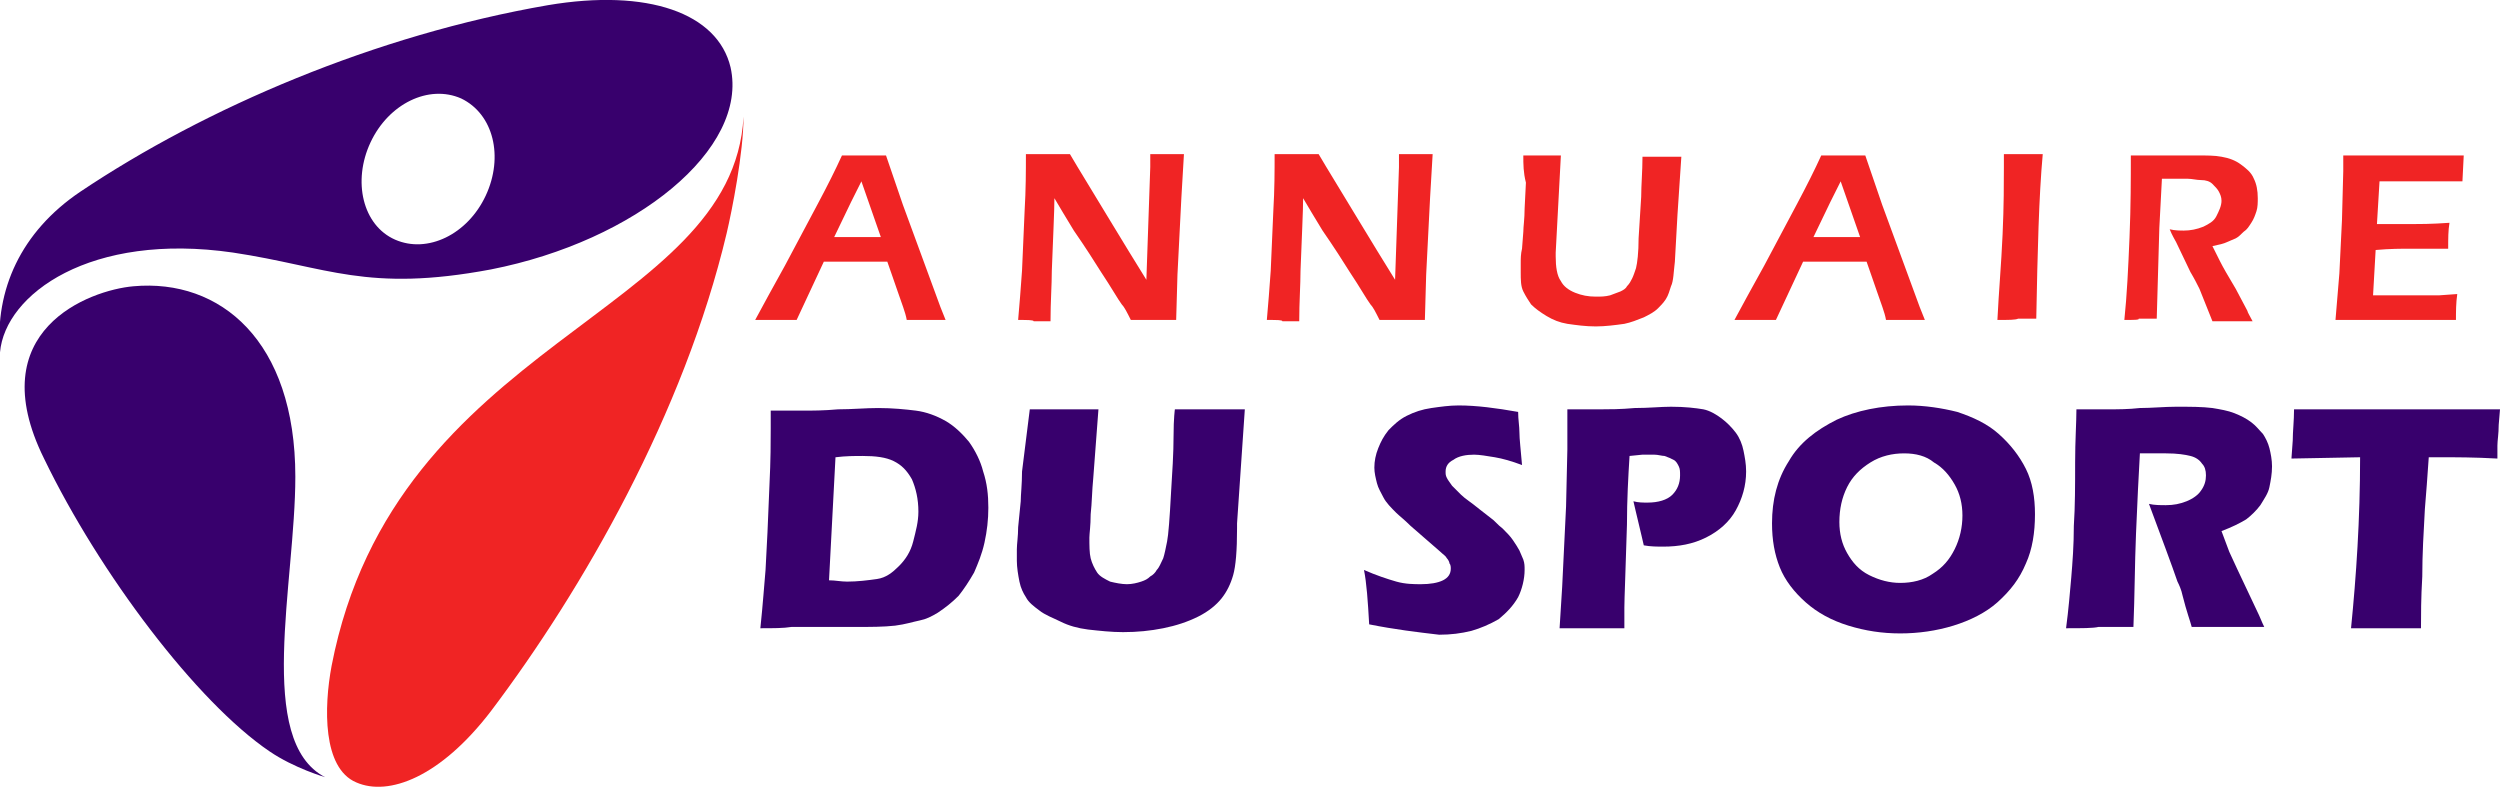
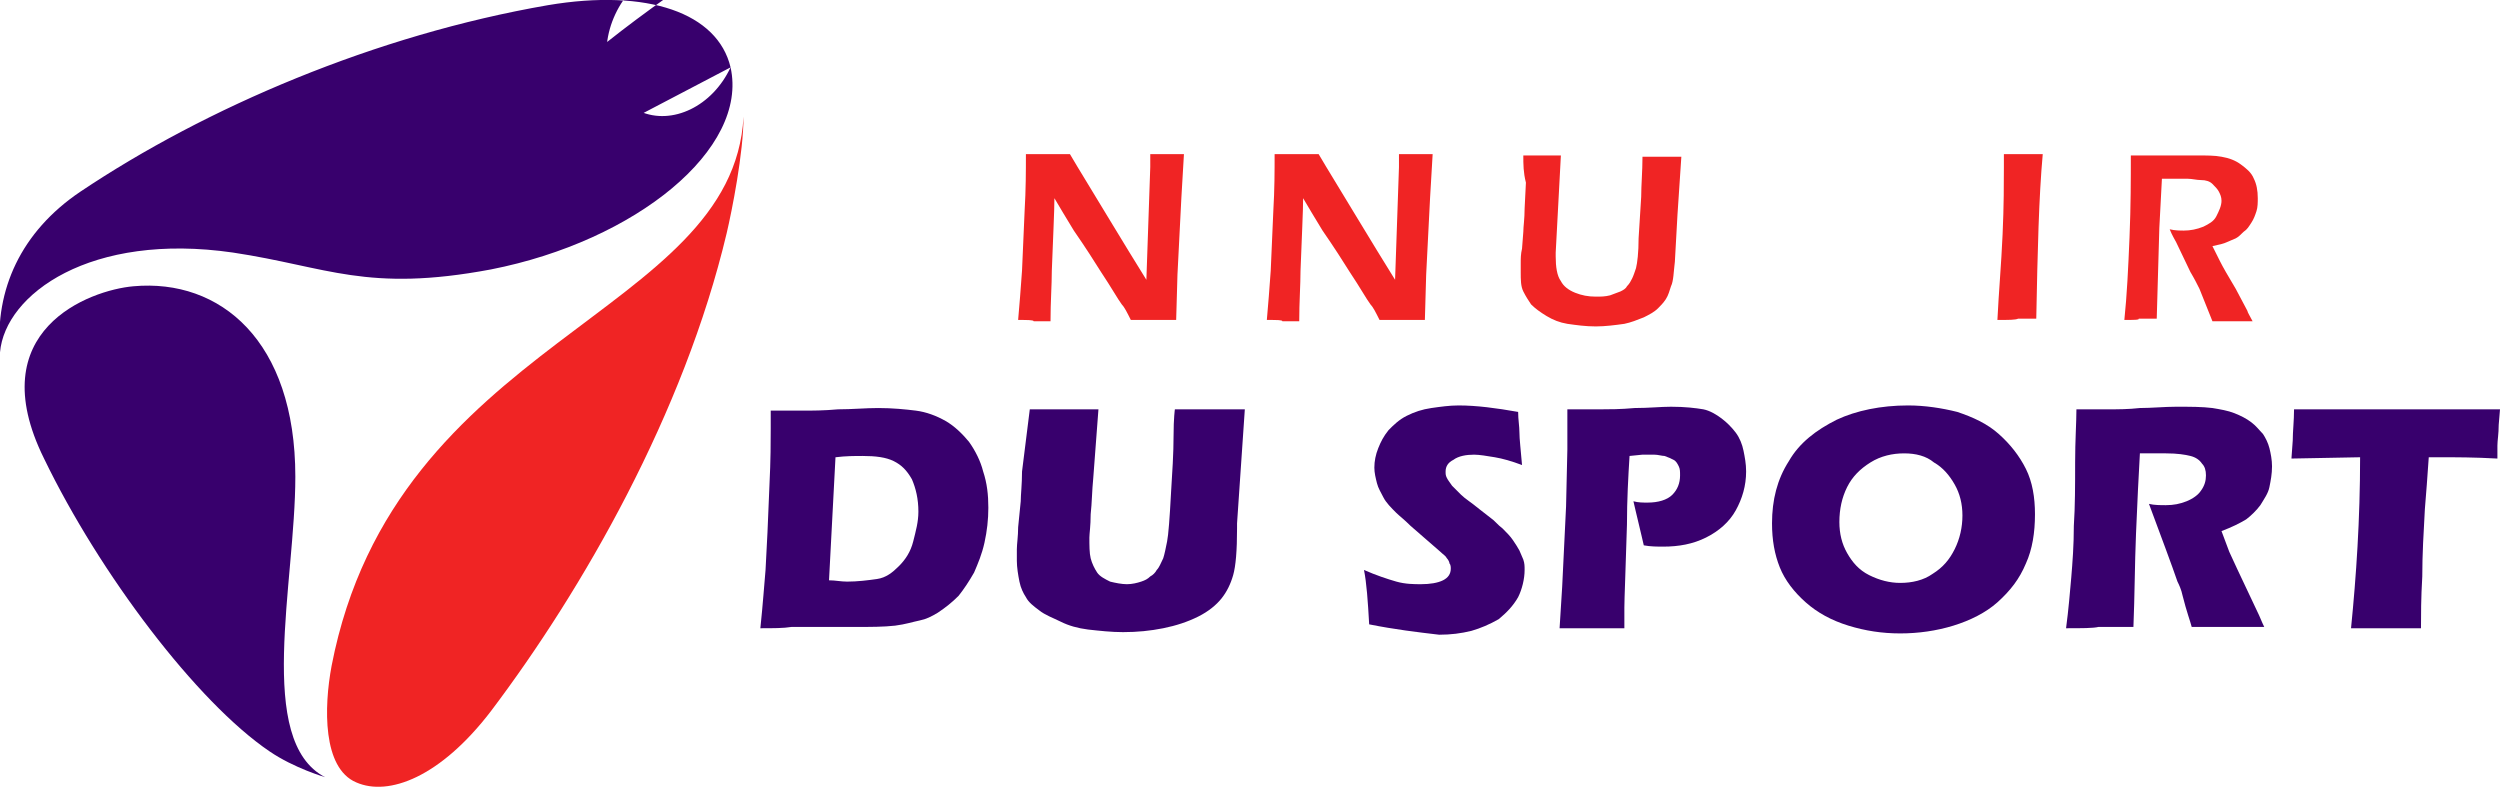
<svg xmlns="http://www.w3.org/2000/svg" version="1.1" id="Layer_1" x="0px" y="0px" width="193px" height="60.8px" viewBox="0 0 193 60.8" style="enable-background:new 0 0 193 60.8;" xml:space="preserve">
  <style type="text/css">
	.st0{fill:#F02424;}
	.st1{fill:#38006D;}
</style>
  <g>
-     <path class="st0" d="M58.3,24.7c0.6-1.1,1.4-2.6,2.3-4.2l2.5-4.7c0.8-1.5,1.4-2.7,1.9-3.8c0.8,0,1.4,0,1.7,0c0.6,0,1.2,0,1.7,0   l1.3,3.8l2.9,7.9l0.4,1l-1.4,0c-0.3,0-0.9,0-1.6,0c-0.1-0.6-0.4-1.3-0.7-2.2c-0.3-0.9-0.6-1.7-0.8-2.3h-4.9c-0.7,1.5-1.4,3-2.1,4.5   l-1.5,0C59.7,24.7,59.1,24.7,58.3,24.7z M64.4,18.3H68L66.5,14l-0.8,1.6L64.4,18.3z" />
    <path class="st0" d="M78.6,24.7c0.1-1.1,0.2-2.4,0.3-3.8l0.2-4.6c0.1-1.7,0.1-3.1,0.1-4.4c0.7,0,1.3,0,1.8,0c0.4,0,0.9,0,1.6,0   c0.7,1.2,1.7,2.8,2.9,4.8c1.2,2,2.2,3.6,3,4.9l0.3-8.7c0-0.2,0-0.6,0-1c0.6,0,1,0,1.3,0c0.1,0,0.6,0,1.3,0l-0.2,3.4l-0.3,5.9   l-0.1,3.5c-0.6,0-1.2,0-1.7,0c-0.4,0-0.9,0-1.8,0c-0.3-0.6-0.5-1-0.7-1.2c-0.3-0.4-0.8-1.3-1.6-2.5c-0.5-0.8-1.2-1.9-2.1-3.2   c-0.6-1-1.1-1.8-1.5-2.5c0,1-0.1,2.9-0.2,5.6c0,1.1-0.1,2.4-0.1,3.9c-0.6,0-1,0-1.3,0C79.8,24.7,79.3,24.7,78.6,24.7z" />
    <path class="st0" d="M97.8,24.7c0.1-1.1,0.2-2.4,0.3-3.8l0.2-4.6c0.1-1.7,0.1-3.1,0.1-4.4c0.7,0,1.3,0,1.8,0c0.4,0,0.9,0,1.6,0   c0.7,1.2,1.7,2.8,2.9,4.8c1.2,2,2.2,3.6,3,4.9l0.3-8.7c0-0.2,0-0.6,0-1c0.6,0,1,0,1.3,0c0.1,0,0.6,0,1.3,0l-0.2,3.4l-0.3,5.9   l-0.1,3.5c-0.6,0-1.2,0-1.7,0c-0.4,0-0.9,0-1.8,0c-0.3-0.6-0.5-1-0.7-1.2c-0.3-0.4-0.8-1.3-1.6-2.5c-0.5-0.8-1.2-1.9-2.1-3.2   c-0.6-1-1.1-1.8-1.5-2.5c0,1-0.1,2.9-0.2,5.6c0,1.1-0.1,2.4-0.1,3.9c-0.6,0-1,0-1.3,0C99,24.7,98.6,24.7,97.8,24.7z" />
    <path class="st0" d="M117.6,12c0.7,0,1.2,0,1.5,0c0.3,0,0.8,0,1.4,0l-0.4,7.5c0,0.1,0,0.2,0,0.3c0,0.8,0.1,1.5,0.4,1.9   c0.2,0.4,0.6,0.7,1.1,0.9c0.5,0.2,1,0.3,1.6,0.3c0.4,0,0.7,0,1.1-0.1c0.3-0.1,0.5-0.2,0.8-0.3c0.2-0.1,0.4-0.2,0.5-0.4   c0.2-0.2,0.3-0.4,0.4-0.6c0.1-0.2,0.2-0.5,0.3-0.8c0.1-0.4,0.2-1.2,0.2-2.3l0.2-3.2c0-0.9,0.1-2,0.1-3.1c0.7,0,1.2,0,1.6,0l1.4,0   l-0.3,4.5l-0.2,3.6c-0.1,0.8-0.1,1.5-0.3,1.9c-0.1,0.3-0.2,0.7-0.4,1c-0.2,0.3-0.4,0.5-0.6,0.7c-0.3,0.3-0.7,0.5-1.1,0.7   c-0.5,0.2-1,0.4-1.5,0.5c-0.7,0.1-1.5,0.2-2.2,0.2c-0.8,0-1.5-0.1-2.2-0.2c-0.6-0.1-1.1-0.3-1.6-0.6c-0.5-0.3-0.9-0.6-1.2-0.9   c-0.2-0.3-0.4-0.6-0.6-1c-0.2-0.4-0.2-0.9-0.2-1.5c0-0.2,0-0.4,0-0.7c0-0.3,0-0.7,0.1-1.1l0.1-1.3c0-0.4,0.1-1,0.1-1.8l0.1-2   C117.6,13.3,117.6,12.7,117.6,12z" />
-     <path class="st0" d="M133.9,24.7c0.6-1.1,1.4-2.6,2.3-4.2l2.5-4.7c0.8-1.5,1.4-2.7,1.9-3.8c0.8,0,1.4,0,1.7,0c0.6,0,1.2,0,1.7,0   l1.3,3.8l2.9,7.9l0.4,1l-1.4,0c-0.3,0-0.9,0-1.6,0c-0.1-0.6-0.4-1.3-0.7-2.2c-0.3-0.9-0.6-1.7-0.8-2.3h-4.9c-0.7,1.5-1.4,3-2.1,4.5   l-1.5,0C135.3,24.7,134.7,24.7,133.9,24.7z M140,18.3h3.6l-1.5-4.3l-0.8,1.6L140,18.3z" />
    <path class="st0" d="M154.2,24.7c0.1-2.1,0.3-4.3,0.4-6.6c0.1-2.2,0.1-4,0.1-5.2l0-1l1.6,0c0.1,0,0.6,0,1.4,0   c-0.3,3.3-0.4,7.5-0.5,12.7l-1.4,0C155.6,24.7,155.1,24.7,154.2,24.7z" />
    <path class="st0" d="M164,24.7c0.2-1.9,0.3-4,0.4-6.4s0.1-4.5,0.1-6.3c0.7,0,1.4,0,1.9,0c0.5,0,1.1,0,1.6,0c0.5,0,1.1,0,1.6,0   c0.7,0,1.4,0,1.9,0.1c0.6,0.1,1.1,0.3,1.5,0.6c0.4,0.3,0.8,0.6,1,1.1c0.2,0.4,0.3,0.9,0.3,1.5c0,0.3,0,0.7-0.1,1s-0.2,0.6-0.4,0.9   c-0.2,0.3-0.3,0.5-0.6,0.7c-0.2,0.2-0.4,0.4-0.6,0.5c-0.2,0.1-0.5,0.2-0.7,0.3s-0.6,0.2-1.1,0.3l0.6,1.2c0.2,0.4,0.6,1.1,1.2,2.1   l0.9,1.7c0,0.1,0.2,0.4,0.4,0.8c-0.8,0-1.3,0-1.5,0c-0.3,0-0.8,0-1.6,0l-1-2.5c-0.2-0.4-0.4-0.8-0.7-1.3l-1.1-2.3   c-0.1-0.2-0.3-0.5-0.5-1c0.4,0.1,0.8,0.1,1.1,0.1c0.5,0,1-0.1,1.5-0.3c0.4-0.2,0.8-0.4,1-0.8c0.2-0.4,0.4-0.8,0.4-1.2   c0-0.3-0.1-0.5-0.2-0.7c-0.1-0.2-0.3-0.4-0.5-0.6c-0.2-0.2-0.5-0.3-0.9-0.3c-0.3,0-0.7-0.1-1-0.1c-0.2,0-0.4,0-0.8,0   c-0.3,0-0.7,0-1.2,0l-0.2,3.8l-0.2,7l-1.4,0C165.2,24.7,164.7,24.7,164,24.7z" />
-     <path class="st0" d="M180.3,24.7l0.3-3.6l0.2-4.1l0.1-3.8V12c1.5,0,3.1,0,4.8,0l1.8,0l2.7,0l-0.1,2l-0.9,0c-0.2,0-0.6,0-1,0   c-0.4,0-0.9,0-1.3,0c-1,0-1.6,0-1.9,0c-0.3,0-0.7,0-1.3,0l-0.2,3.3c0.9,0,1.7,0,2.6,0c0.6,0,1.6,0,3-0.1c-0.1,0.6-0.1,1.2-0.1,2   c-1.7,0-2.6,0-2.9,0c-0.7,0-1.6,0-2.7,0.1l-0.2,3.5l1,0c0.3,0,1,0,2.1,0l2,0l1.4-0.1c-0.1,0.7-0.1,1.4-0.1,2c-1.6,0-3.1,0-4.4,0   l-3.1,0L180.3,24.7z" />
    <path class="st1" d="M58.7,48.5c0.2-1.9,0.3-3.4,0.4-4.5c0.1-1.7,0.2-3.9,0.3-6.5c0.1-2,0.1-3.5,0.1-4.4v-1.4c1,0,1.8,0,2.5,0   c0.7,0,1.6,0,2.7-0.1c1.1,0,2.1-0.1,3.1-0.1c1.1,0,2.1,0.1,2.9,0.2c0.8,0.1,1.6,0.4,2.3,0.8c0.7,0.4,1.3,1,1.8,1.6   c0.5,0.7,0.9,1.5,1.1,2.3c0.3,0.9,0.4,1.8,0.4,2.8c0,0.9-0.1,1.8-0.3,2.7c-0.2,0.9-0.5,1.6-0.8,2.3c-0.4,0.7-0.8,1.3-1.2,1.8   c-0.5,0.5-1,0.9-1.6,1.3c-0.5,0.3-0.9,0.5-1.4,0.6c-0.5,0.1-1.1,0.3-1.9,0.4c-0.9,0.1-1.9,0.1-3,0.1l-5,0   C60.5,48.5,59.7,48.5,58.7,48.5z M64,44.8c0.5,0,0.9,0.1,1.4,0.1c0.8,0,1.6-0.1,2.3-0.2c0.7-0.1,1.2-0.5,1.7-1   c0.5-0.5,0.9-1.1,1.1-1.9c0.2-0.8,0.4-1.5,0.4-2.3c0-1-0.2-1.8-0.5-2.5c-0.4-0.7-0.8-1.1-1.4-1.4c-0.6-0.3-1.4-0.4-2.4-0.4   c-0.6,0-1.3,0-2.1,0.1L64,44.8z" />
    <path class="st1" d="M79.5,31.6c1.3,0,2.2,0,2.7,0c0.7,0,1.5,0,2.6,0l-0.4,5.3c-0.1,1-0.1,1.9-0.2,2.8c0,0.9-0.1,1.5-0.1,1.8   c0,0.6,0,1.2,0.1,1.6c0.1,0.4,0.3,0.8,0.5,1.1c0.2,0.3,0.6,0.5,1,0.7c0.4,0.1,0.9,0.2,1.3,0.2c0.4,0,0.8-0.1,1.1-0.2   c0.3-0.1,0.5-0.2,0.7-0.4c0.2-0.1,0.4-0.3,0.5-0.5c0.2-0.2,0.3-0.5,0.5-0.9c0.1-0.3,0.2-0.8,0.3-1.3c0.1-0.5,0.2-1.8,0.3-3.7   c0.1-1.6,0.2-3.1,0.2-4.5c0-1.3,0.1-2,0.1-2c1.2,0,2.2,0,2.9,0h2.5l-0.6,8.8c0,0.2,0,0.3,0,0.4c0,1.7-0.1,2.9-0.3,3.6   c-0.2,0.7-0.5,1.3-0.9,1.8s-1,1-1.8,1.4c-0.8,0.4-1.7,0.7-2.7,0.9c-1,0.2-2,0.3-3.1,0.3c-0.9,0-1.8-0.1-2.7-0.2   c-0.8-0.1-1.5-0.3-2.1-0.6c-0.6-0.3-1.2-0.5-1.7-0.9c-0.4-0.3-0.8-0.6-1-1c-0.2-0.3-0.4-0.7-0.5-1.2c-0.1-0.5-0.2-1.1-0.2-1.6   c0-0.2,0-0.5,0-0.9c0-0.4,0.1-1,0.1-1.7l0.2-2c0-0.5,0.1-1.3,0.1-2.3L79.5,31.6z" />
    <path class="st1" d="M105.7,48.2c-0.1-1.8-0.2-3.2-0.4-4.2c0.9,0.4,1.8,0.7,2.5,0.9c0.7,0.2,1.4,0.2,1.9,0.2c0.7,0,1.3-0.1,1.7-0.3   c0.4-0.2,0.6-0.5,0.6-0.9c0-0.1,0-0.3-0.1-0.4c0-0.1-0.1-0.3-0.2-0.4c-0.1-0.2-0.3-0.3-0.5-0.5l-2.3-2c-0.5-0.5-0.9-0.8-1.1-1   c-0.4-0.4-0.8-0.8-1-1.2c-0.2-0.4-0.4-0.7-0.5-1.1c-0.1-0.4-0.2-0.8-0.2-1.2c0-0.5,0.1-1,0.3-1.5c0.2-0.5,0.4-0.9,0.8-1.4   c0.4-0.4,0.8-0.8,1.4-1.1c0.6-0.3,1.2-0.5,1.9-0.6c0.7-0.1,1.4-0.2,2.1-0.2c1.4,0,2.9,0.2,4.6,0.5c0,0.6,0.1,1.1,0.1,1.6   c0,0.5,0.1,1.3,0.2,2.5c-0.8-0.3-1.5-0.5-2.1-0.6c-0.6-0.1-1.2-0.2-1.6-0.2c-0.6,0-1.2,0.1-1.6,0.4c-0.4,0.2-0.6,0.5-0.6,0.9   c0,0.2,0,0.3,0.1,0.5c0.1,0.2,0.2,0.3,0.4,0.6c0.2,0.2,0.4,0.4,0.7,0.7c0.3,0.3,0.8,0.6,1.4,1.1l0.9,0.7c0.3,0.2,0.5,0.5,0.9,0.8   c0.3,0.3,0.6,0.6,0.8,0.9c0.2,0.3,0.4,0.6,0.5,0.8c0.1,0.2,0.2,0.5,0.3,0.7c0.1,0.3,0.1,0.5,0.1,0.8c0,0.7-0.2,1.5-0.5,2.1   c-0.4,0.7-0.9,1.2-1.5,1.7c-0.7,0.4-1.4,0.7-2.1,0.9c-0.8,0.2-1.6,0.3-2.5,0.3C109.4,48.8,107.7,48.6,105.7,48.2z" />
    <path class="st1" d="M120.4,48.5l0.2-3.2l0.3-6.2l0.1-4.4c0-0.5,0-0.9,0-1.4c0-0.4,0-0.9,0-1.7c1.1,0,2,0,2.6,0   c0.6,0,1.5,0,2.6-0.1c1.1,0,2-0.1,2.8-0.1c1.1,0,1.9,0.1,2.5,0.2c0.5,0.1,1,0.4,1.4,0.7c0.4,0.3,0.8,0.7,1.1,1.1   c0.3,0.4,0.5,0.9,0.6,1.4c0.1,0.5,0.2,1,0.2,1.6c0,1.1-0.3,2.1-0.8,3c-0.5,0.9-1.3,1.6-2.3,2.1c-1,0.5-2.1,0.7-3.3,0.7   c-0.4,0-1,0-1.5-0.1c-0.1-0.4-0.2-0.9-0.4-1.7c-0.2-0.8-0.3-1.3-0.4-1.7c0.4,0.1,0.7,0.1,1.1,0.1c0.8,0,1.5-0.2,1.9-0.6   c0.4-0.4,0.6-0.9,0.6-1.5c0-0.3,0-0.5-0.1-0.7c-0.1-0.2-0.2-0.4-0.4-0.5c-0.2-0.1-0.4-0.2-0.7-0.3c-0.2,0-0.5-0.1-0.8-0.1   c-0.3,0-0.6,0-0.9,0l-1,0.1c-0.1,1.6-0.2,3.4-0.2,5.3c-0.1,3.5-0.2,5.7-0.2,6.4v1.6l-2.5,0C122.6,48.5,121.8,48.5,120.4,48.5z" />
    <path class="st1" d="M147.3,31.3c1.3,0,2.6,0.2,3.8,0.5c1.2,0.4,2.3,0.9,3.2,1.7c0.9,0.8,1.6,1.7,2.1,2.7c0.5,1,0.7,2.2,0.7,3.5   c0,1.4-0.2,2.7-0.7,3.8c-0.5,1.2-1.2,2.1-2.2,3c-0.9,0.8-2.1,1.4-3.4,1.8c-1.3,0.4-2.7,0.6-4.1,0.6c-1.4,0-2.7-0.2-4-0.6   c-1.3-0.4-2.4-1-3.3-1.8c-0.9-0.8-1.6-1.7-2-2.7c-0.4-1-0.6-2.1-0.6-3.4c0-1.8,0.4-3.4,1.3-4.8c0.8-1.4,2.1-2.4,3.7-3.2   C143.3,31.7,145.2,31.3,147.3,31.3z M147,35c-0.9,0-1.8,0.2-2.6,0.7c-0.8,0.5-1.4,1.1-1.8,1.9c-0.4,0.8-0.6,1.7-0.6,2.7   c0,0.9,0.2,1.7,0.6,2.4c0.4,0.7,0.9,1.3,1.7,1.7c0.8,0.4,1.6,0.6,2.4,0.6c0.9,0,1.8-0.2,2.5-0.7c0.8-0.5,1.3-1.1,1.7-1.9   c0.4-0.8,0.6-1.7,0.6-2.6c0-0.9-0.2-1.7-0.6-2.4c-0.4-0.7-0.9-1.3-1.6-1.7C148.7,35.2,147.9,35,147,35z" />
    <path class="st1" d="M159.5,48.5c0.2-1.5,0.3-2.8,0.4-3.9c0.1-1.2,0.2-2.5,0.2-4c0.1-1.5,0.1-3.2,0.1-4.9c0-1.7,0.1-3.1,0.1-4.1   c1,0,1.9,0,2.5,0c0.7,0,1.5,0,2.4-0.1c0.9,0,1.9-0.1,2.8-0.1c1.1,0,2,0,2.8,0.1c0.6,0.1,1.2,0.2,1.7,0.4c0.5,0.2,0.9,0.4,1.3,0.7   s0.6,0.6,0.9,0.9c0.2,0.3,0.4,0.7,0.5,1.1c0.1,0.4,0.2,0.9,0.2,1.4c0,0.6-0.1,1.1-0.2,1.6c-0.1,0.5-0.4,0.9-0.7,1.4   c-0.3,0.4-0.7,0.8-1.1,1.1c-0.5,0.3-1.1,0.6-1.9,0.9l0.6,1.6c0.2,0.4,0.4,0.9,0.6,1.3l1.7,3.6c0.1,0.2,0.2,0.5,0.4,0.9   c-1.4,0-2.3,0-2.7,0c-0.6,0-1.6,0-2.9,0c-0.1-0.4-0.4-1.2-0.7-2.4c-0.1-0.5-0.3-0.9-0.4-1.1c-0.2-0.6-0.5-1.4-0.9-2.5l-1.3-3.5   c0.4,0.1,0.9,0.1,1.3,0.1c0.6,0,1.1-0.1,1.6-0.3c0.5-0.2,0.9-0.5,1.1-0.8c0.3-0.4,0.4-0.8,0.4-1.2c0-0.4-0.1-0.7-0.3-0.9   c-0.2-0.3-0.5-0.5-0.9-0.6c-0.4-0.1-1-0.2-1.9-0.2c-0.3,0-0.6,0-0.9,0c-0.3,0-0.7,0-1.1,0c-0.1,1.7-0.2,3.8-0.3,6.2   c-0.1,2.4-0.1,4.8-0.2,7.2c-1.4,0-2.3,0-2.7,0C161.6,48.5,160.7,48.5,159.5,48.5z" />
    <path class="st1" d="M181.5,48.5c0.4-4,0.7-8.4,0.7-13.2l-5.3,0.1l0.1-1.4c0-0.7,0.1-1.5,0.1-2.4c2.3,0,5.1,0,8.2,0l3.1,0h3l1.6,0   l-0.1,1.2c0,0.7-0.1,1.2-0.1,1.6c0,0.4,0,0.7,0,1c-1.8-0.1-3.2-0.1-4.4-0.1h-0.9c-0.1,1.5-0.2,2.8-0.3,4c-0.1,1.8-0.2,3.5-0.2,5.2   c-0.1,1.7-0.1,3-0.1,4c-1.4,0-2.2,0-2.6,0C184,48.5,183.1,48.5,181.5,48.5z" />
  </g>
  <g>
    <path class="st1" d="M22.8,36.8c0-10.5-5.8-15.3-12.5-14.7c-3.4,0.3-11.8,3.4-6.9,13.3C7.7,44.3,15.2,54.2,20.8,58   c1.9,1.3,4.3,2,4.3,2C19.7,57.2,22.8,45,22.8,36.8z" />
    <path class="st0" d="M37.9,54.9c7.1-9.4,14.9-23,18.2-36.9c0.4-1.7,1.3-6.2,1.3-9c-0.8,15.4-26.9,17.1-31.8,42.4   c-0.6,3.2-0.7,7.9,1.9,9C30,61.5,34,60,37.9,54.9z" />
-     <path class="st1" d="M56.4,5.2C55.4,1,50-0.9,42.3,0.4C29,2.7,15.9,8.3,6.2,14.8c-4.6,3.1-6.6,7.6-6.2,12.4   C0.4,22.7,7,17.9,18,19.5c7.3,1.1,10.3,3.1,19.9,1.3C49.1,18.6,57.8,11.5,56.4,5.2z M37.5,15.1c-1.4,3-4.5,4.5-7,3.4   c-2.5-1.1-3.3-4.5-1.9-7.5c1.4-3,4.5-4.5,7-3.4C38.1,8.8,38.9,12.1,37.5,15.1z" />
+     <path class="st1" d="M56.4,5.2C55.4,1,50-0.9,42.3,0.4C29,2.7,15.9,8.3,6.2,14.8c-4.6,3.1-6.6,7.6-6.2,12.4   C0.4,22.7,7,17.9,18,19.5c7.3,1.1,10.3,3.1,19.9,1.3C49.1,18.6,57.8,11.5,56.4,5.2z c-1.4,3-4.5,4.5-7,3.4   c-2.5-1.1-3.3-4.5-1.9-7.5c1.4-3,4.5-4.5,7-3.4C38.1,8.8,38.9,12.1,37.5,15.1z" />
  </g>
</svg>